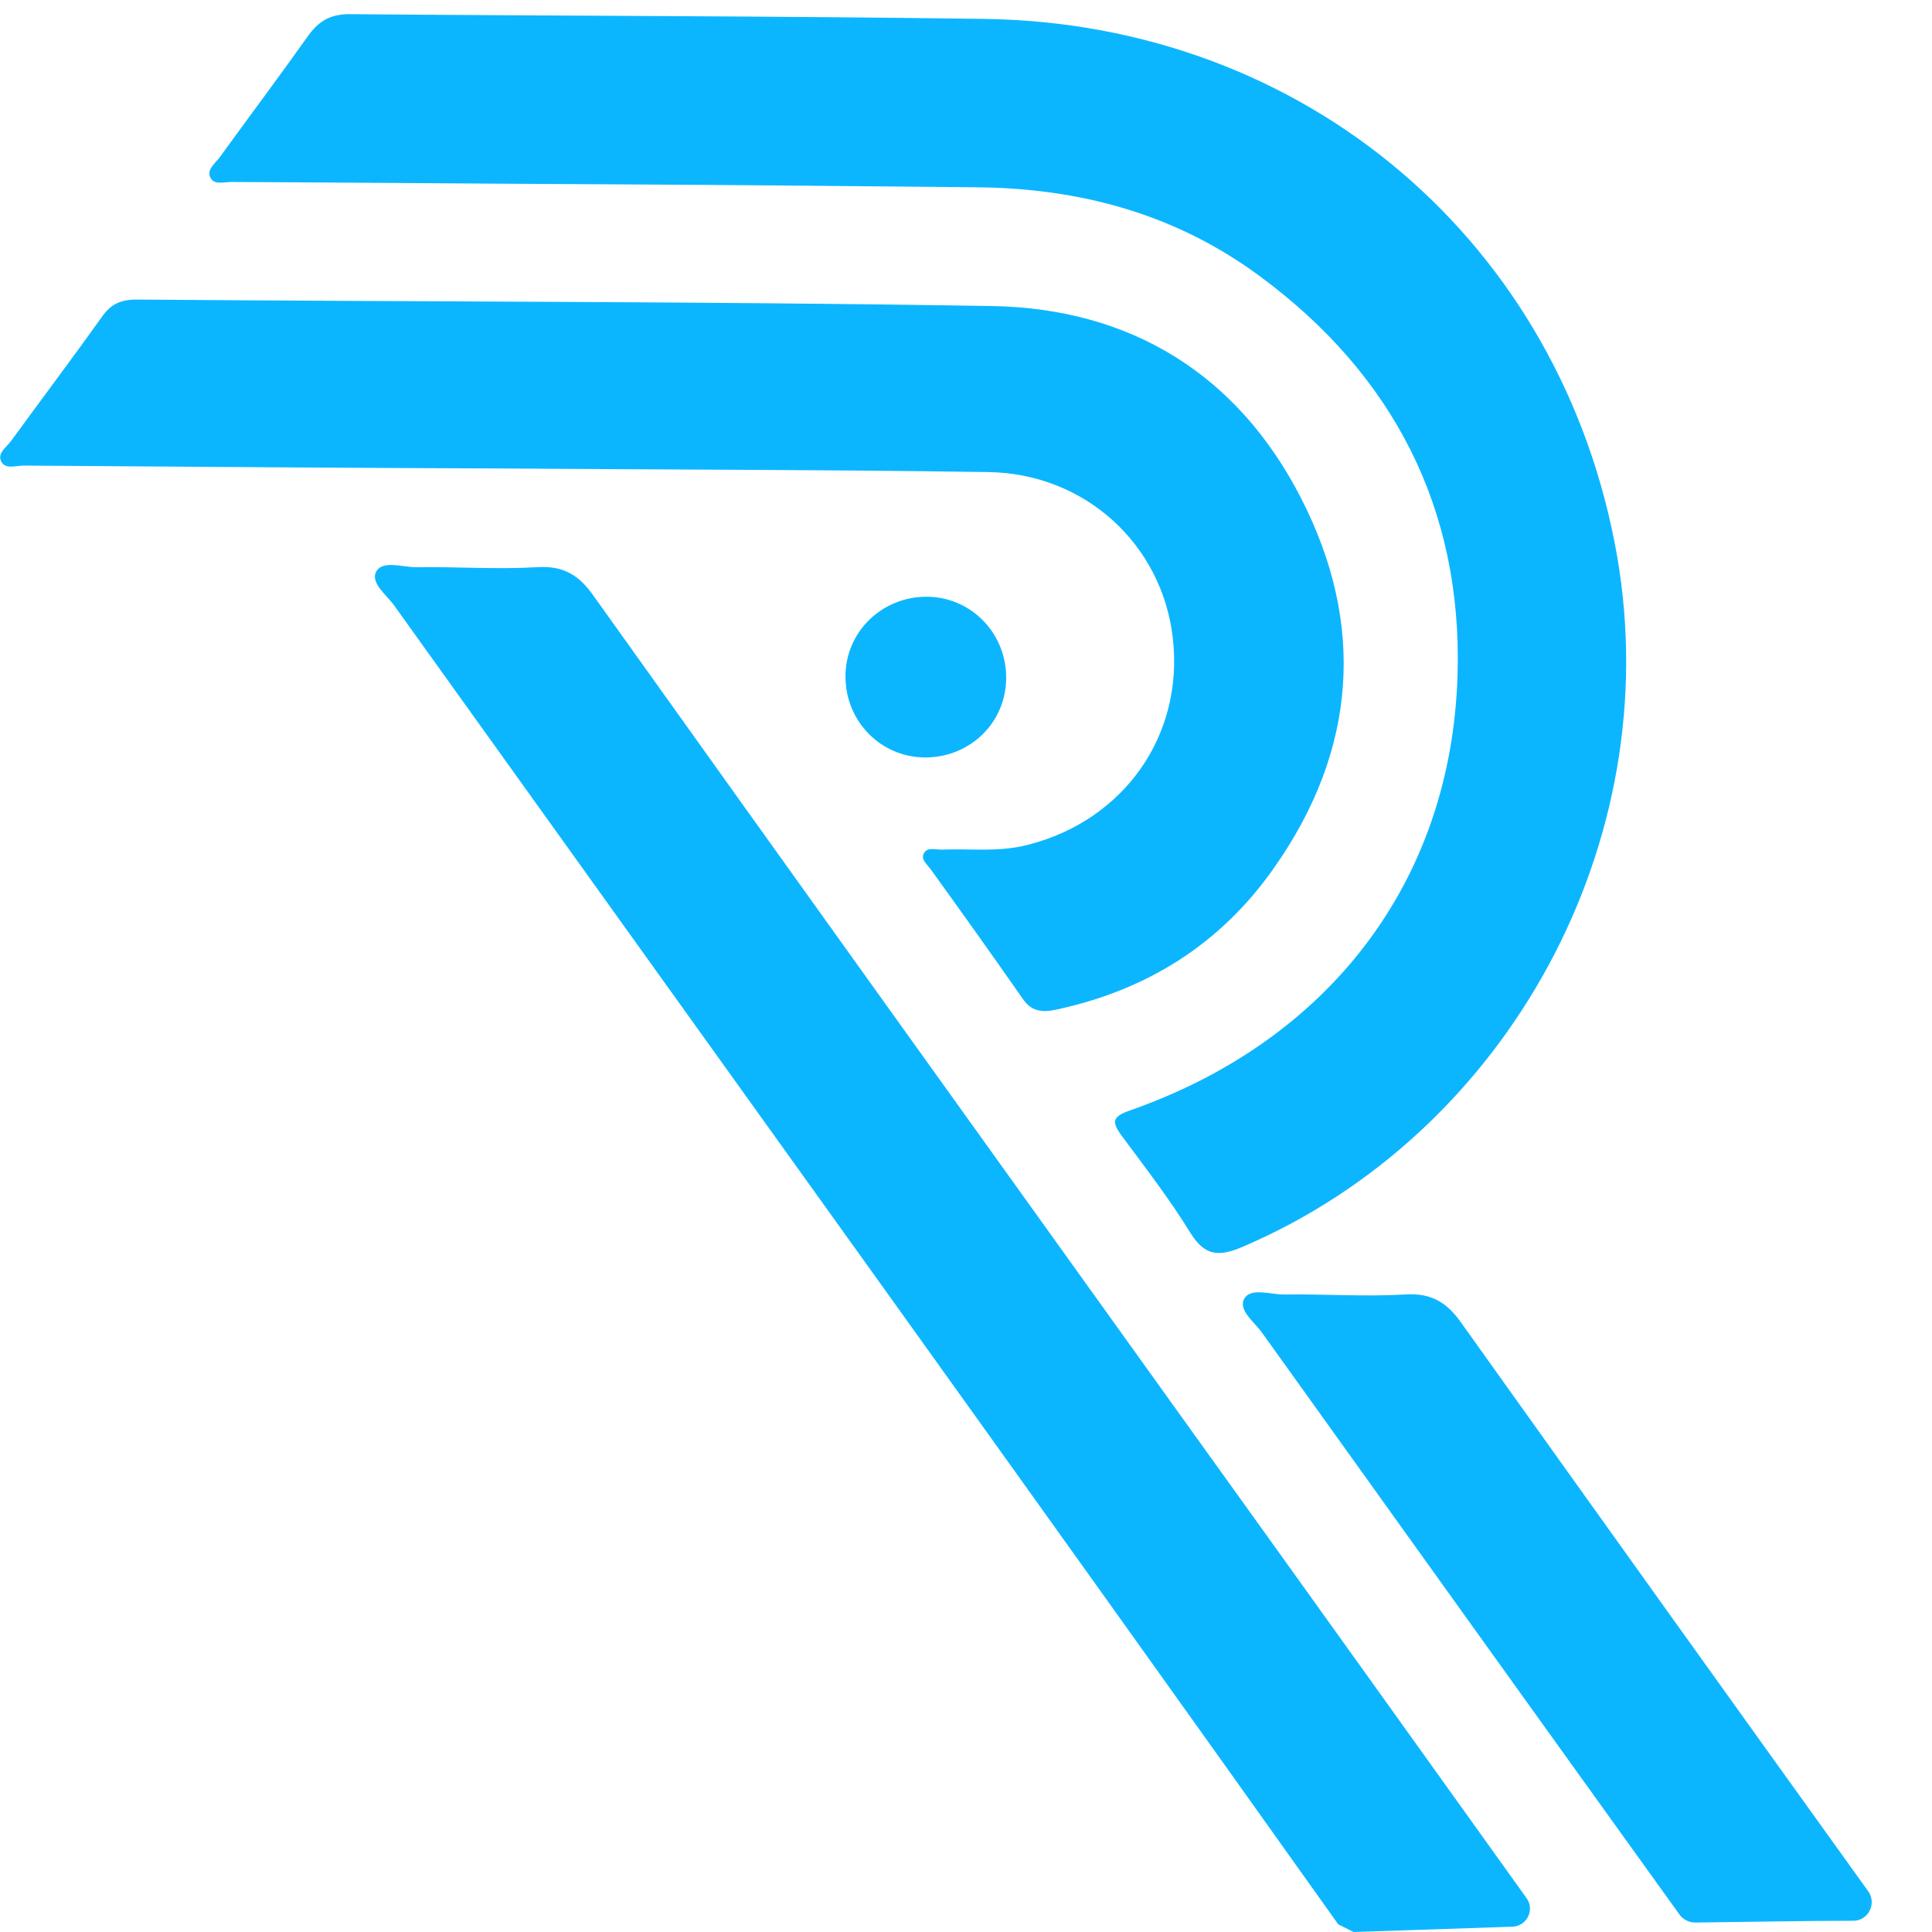
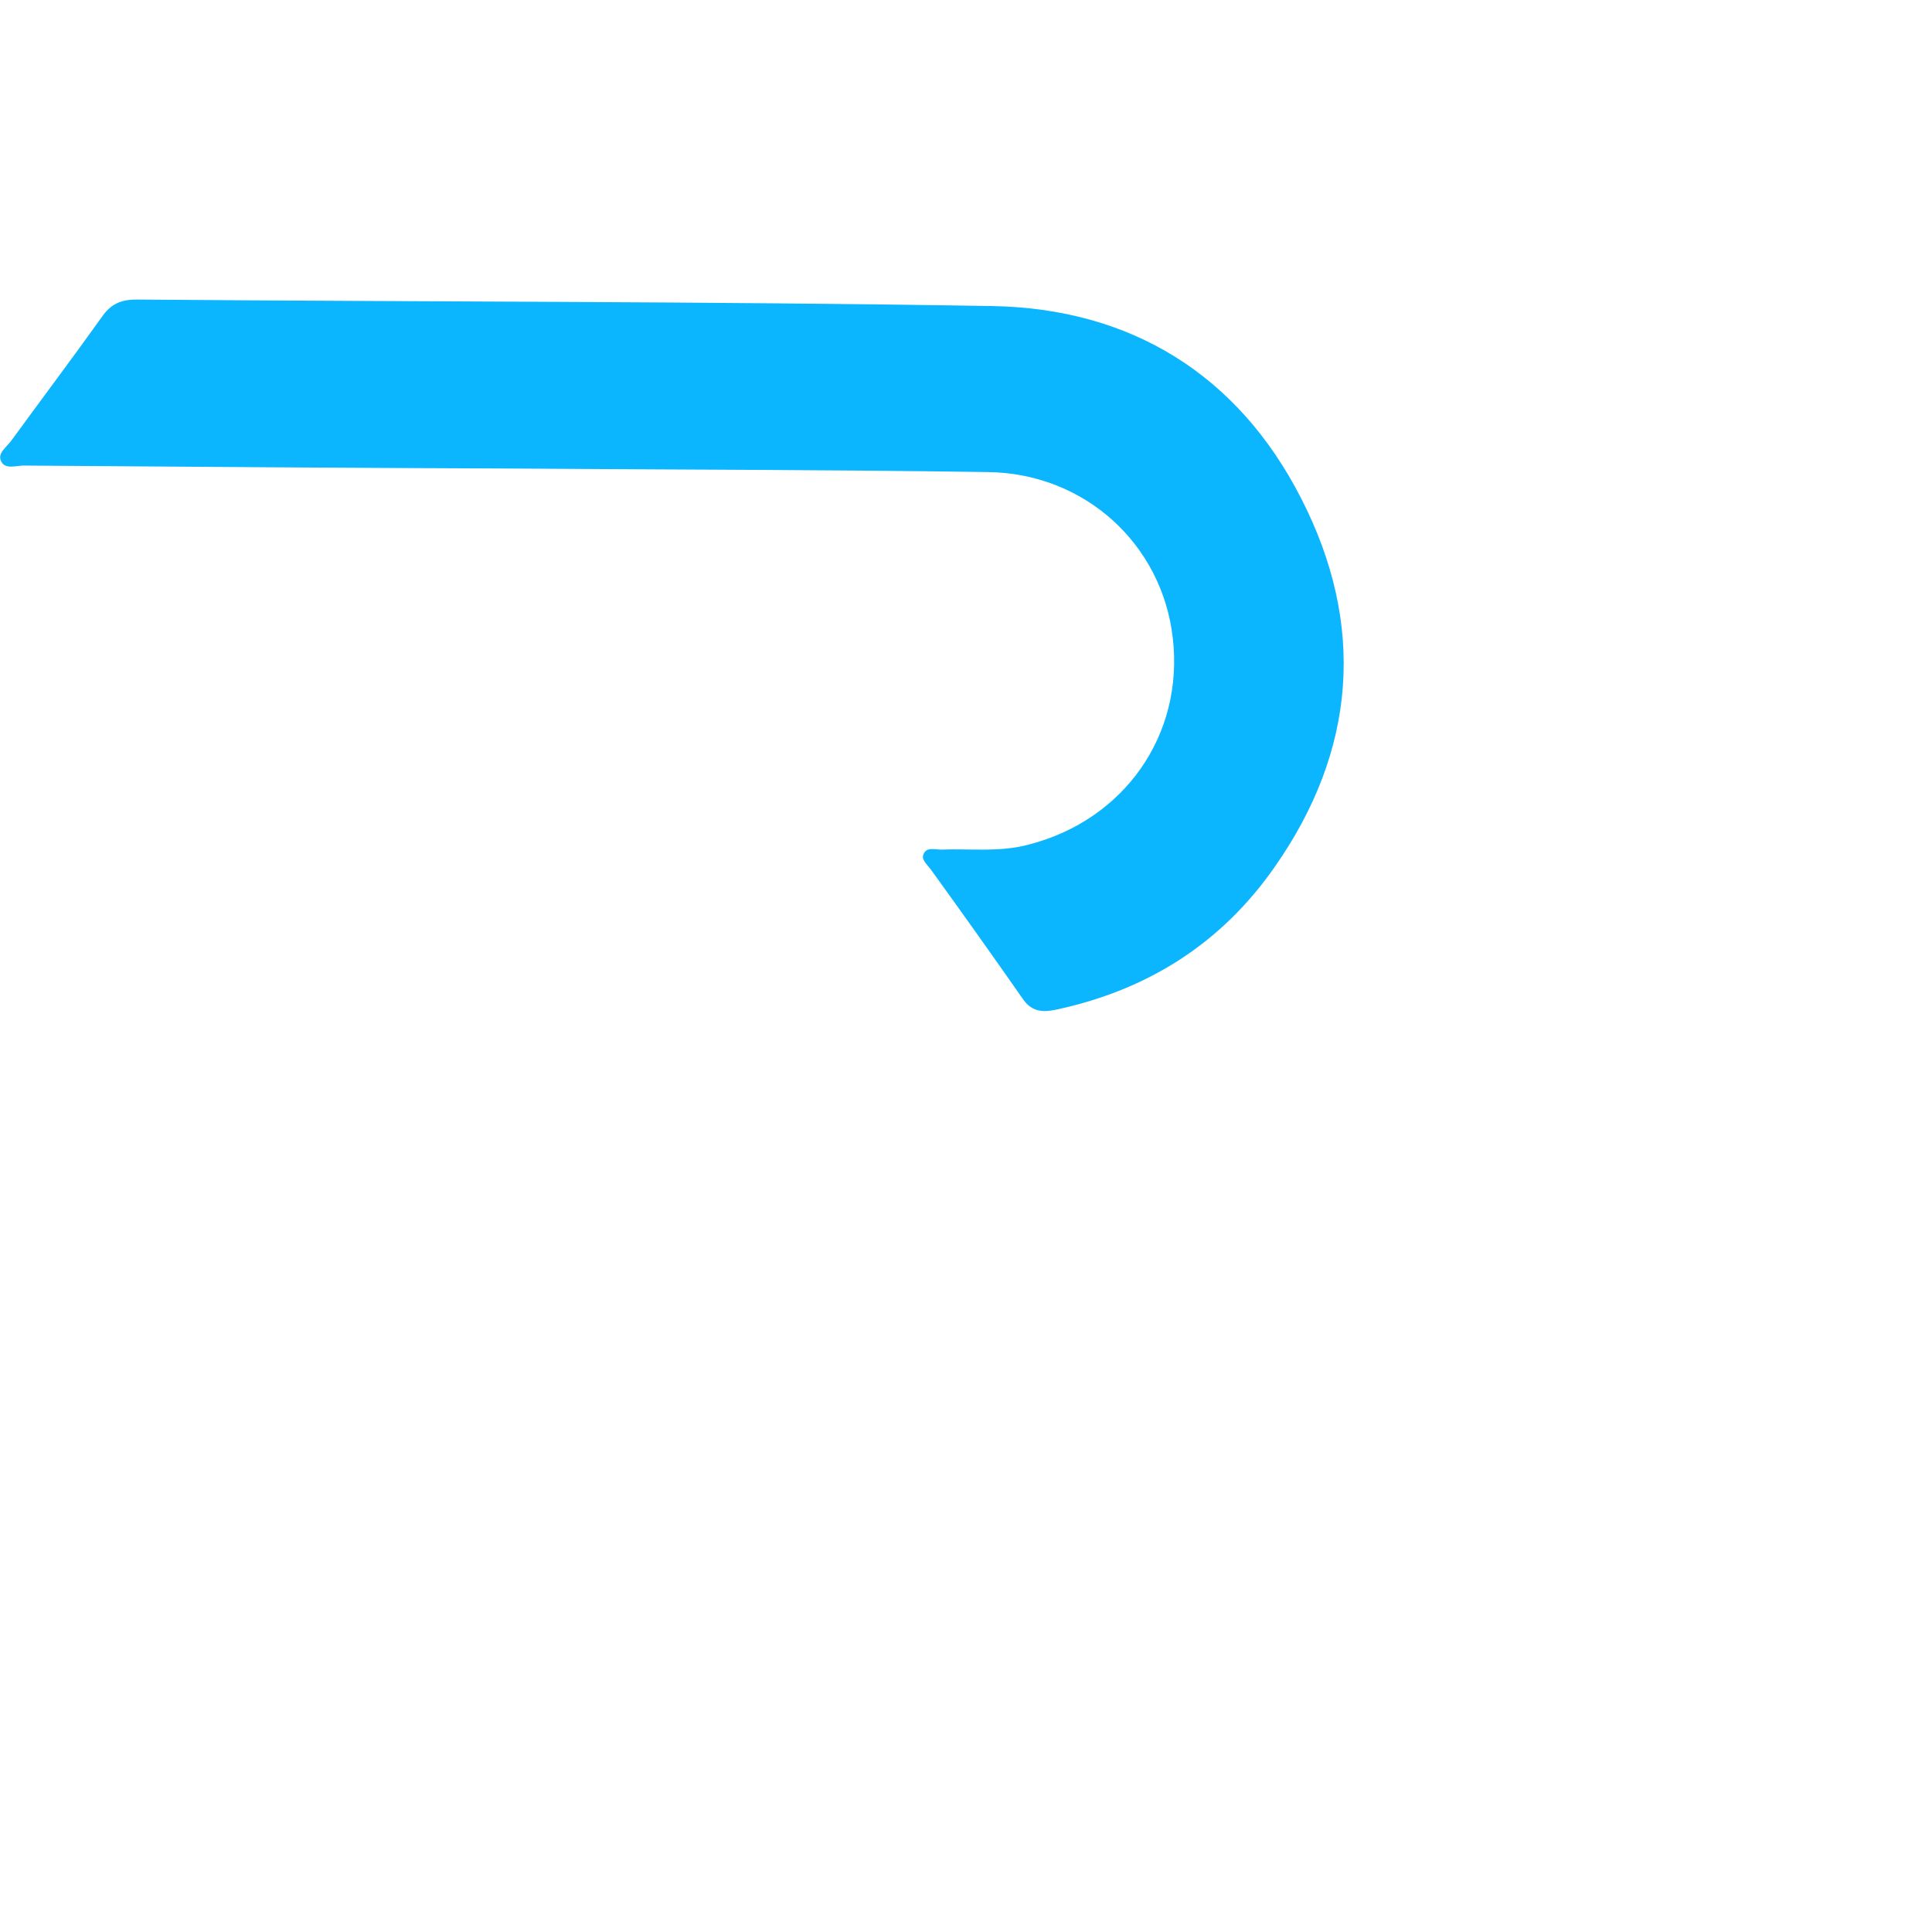
<svg xmlns="http://www.w3.org/2000/svg" version="1.1" id="Layer_1" x="0px" y="0px" viewBox="0 0 327 327" style="enable-background:new 0 0 327 327;" xml:space="preserve">
  <style type="text/css">
	.st0{fill:#0CB6FF;}
	.st1{fill-rule:evenodd;clip-rule:evenodd;fill:#0CB6FF;}
</style>
  <g>
-     <path class="st0" d="M103.6,31.2c-21.5-0.1-43-0.3-64.4-0.4c-1.2,0-2.9,0.5-3.5-0.6c-0.9-1.4,0.7-2.5,1.5-3.6   c5-6.9,10.1-13.7,15-20.6c1.8-2.5,3.8-3.6,6.9-3.6c35.9,0.3,71.7,0.3,107.6,0.8C220.9,4,264.4,41,273.7,94.1   c8.4,48.3-18.3,97.6-63.3,116.9c-4,1.7-6.4,1.7-8.9-2.3c-3.5-5.7-7.6-11-11.6-16.4c-1.6-2.2-1.9-3.2,1.2-4.3   c33.6-11.7,54.6-38.6,55.6-73.9c0.8-27.9-10.8-50.6-33.4-67.3c-14.3-10.6-30.6-15-48.3-15.1C144.6,31.5,124.1,31.3,103.6,31.2   L103.6,31.2z" />
    <path class="st0" d="M86.4,79.3C59,79.2,31.5,79,4,78.8c-1.3,0-3.1,0.7-3.8-0.7c-0.7-1.4,0.9-2.4,1.7-3.5   c5.1-7,10.3-13.9,15.3-20.9c1.5-2.2,3.2-3,5.9-3c48.3,0.4,96.5,0.3,144.8,1.1c23.5,0.4,41.6,11.6,52.3,32.5   c11,21.4,9.4,42.7-4.5,62.5c-9,12.9-21.5,20.8-37,24.1c-2.4,0.5-4.2,0.3-5.7-2c-5.1-7.3-10.3-14.6-15.5-21.8   c-0.6-0.8-1.6-1.6-1.2-2.5c0.5-1.3,1.9-0.8,3-0.8c5-0.2,10,0.5,15-0.9c16-4.2,26.1-18.5,24.2-34.9c-1.8-15.9-14.9-27.9-31.3-28.1   C140.3,79.5,113.4,79.5,86.4,79.3L86.4,79.3L86.4,79.3z" />
-     <path class="st0" d="M256,326.1c2.4-0.1,3.8-2.8,2.4-4.8c-19.7-27.5-39.3-54.9-59-82.3c-33-46-66-92-98.9-138.1   c-2.5-3.6-5.2-5.2-9.6-4.9c-6.8,0.4-13.7-0.1-20.5,0c-2.3,0-5.6-1.2-6.7,0.7c-1.1,2,1.8,4,3.1,5.9   c53.3,74.4,106.7,148.6,159.7,223.1l2.6,1.3C238,326.7,247,326.4,256,326.1L256,326.1z" />
-     <path class="st0" d="M313.7,325.1c2.5,0,4-2.9,2.5-5c-23-32-45.9-64-68.8-96.1c-2.5-3.6-5.2-5.2-9.6-4.9c-6.8,0.4-13.7-0.1-20.5,0   c-2.3,0-5.6-1.2-6.7,0.7c-1.1,2,1.8,4,3.1,5.9c23.5,32.8,47,65.6,70.6,98.4c0.6,0.8,1.6,1.3,2.6,1.3   C295.8,325.3,304.8,325.1,313.7,325.1L313.7,325.1z" />
  </g>
-   <path class="st1" d="M156.8,101c7.5,0,13.5,6.1,13.5,13.7s-6.1,13.5-13.7,13.5c-7.5,0-13.5-6.1-13.5-13.7S149.3,101,156.8,101  L156.8,101z" />
</svg>